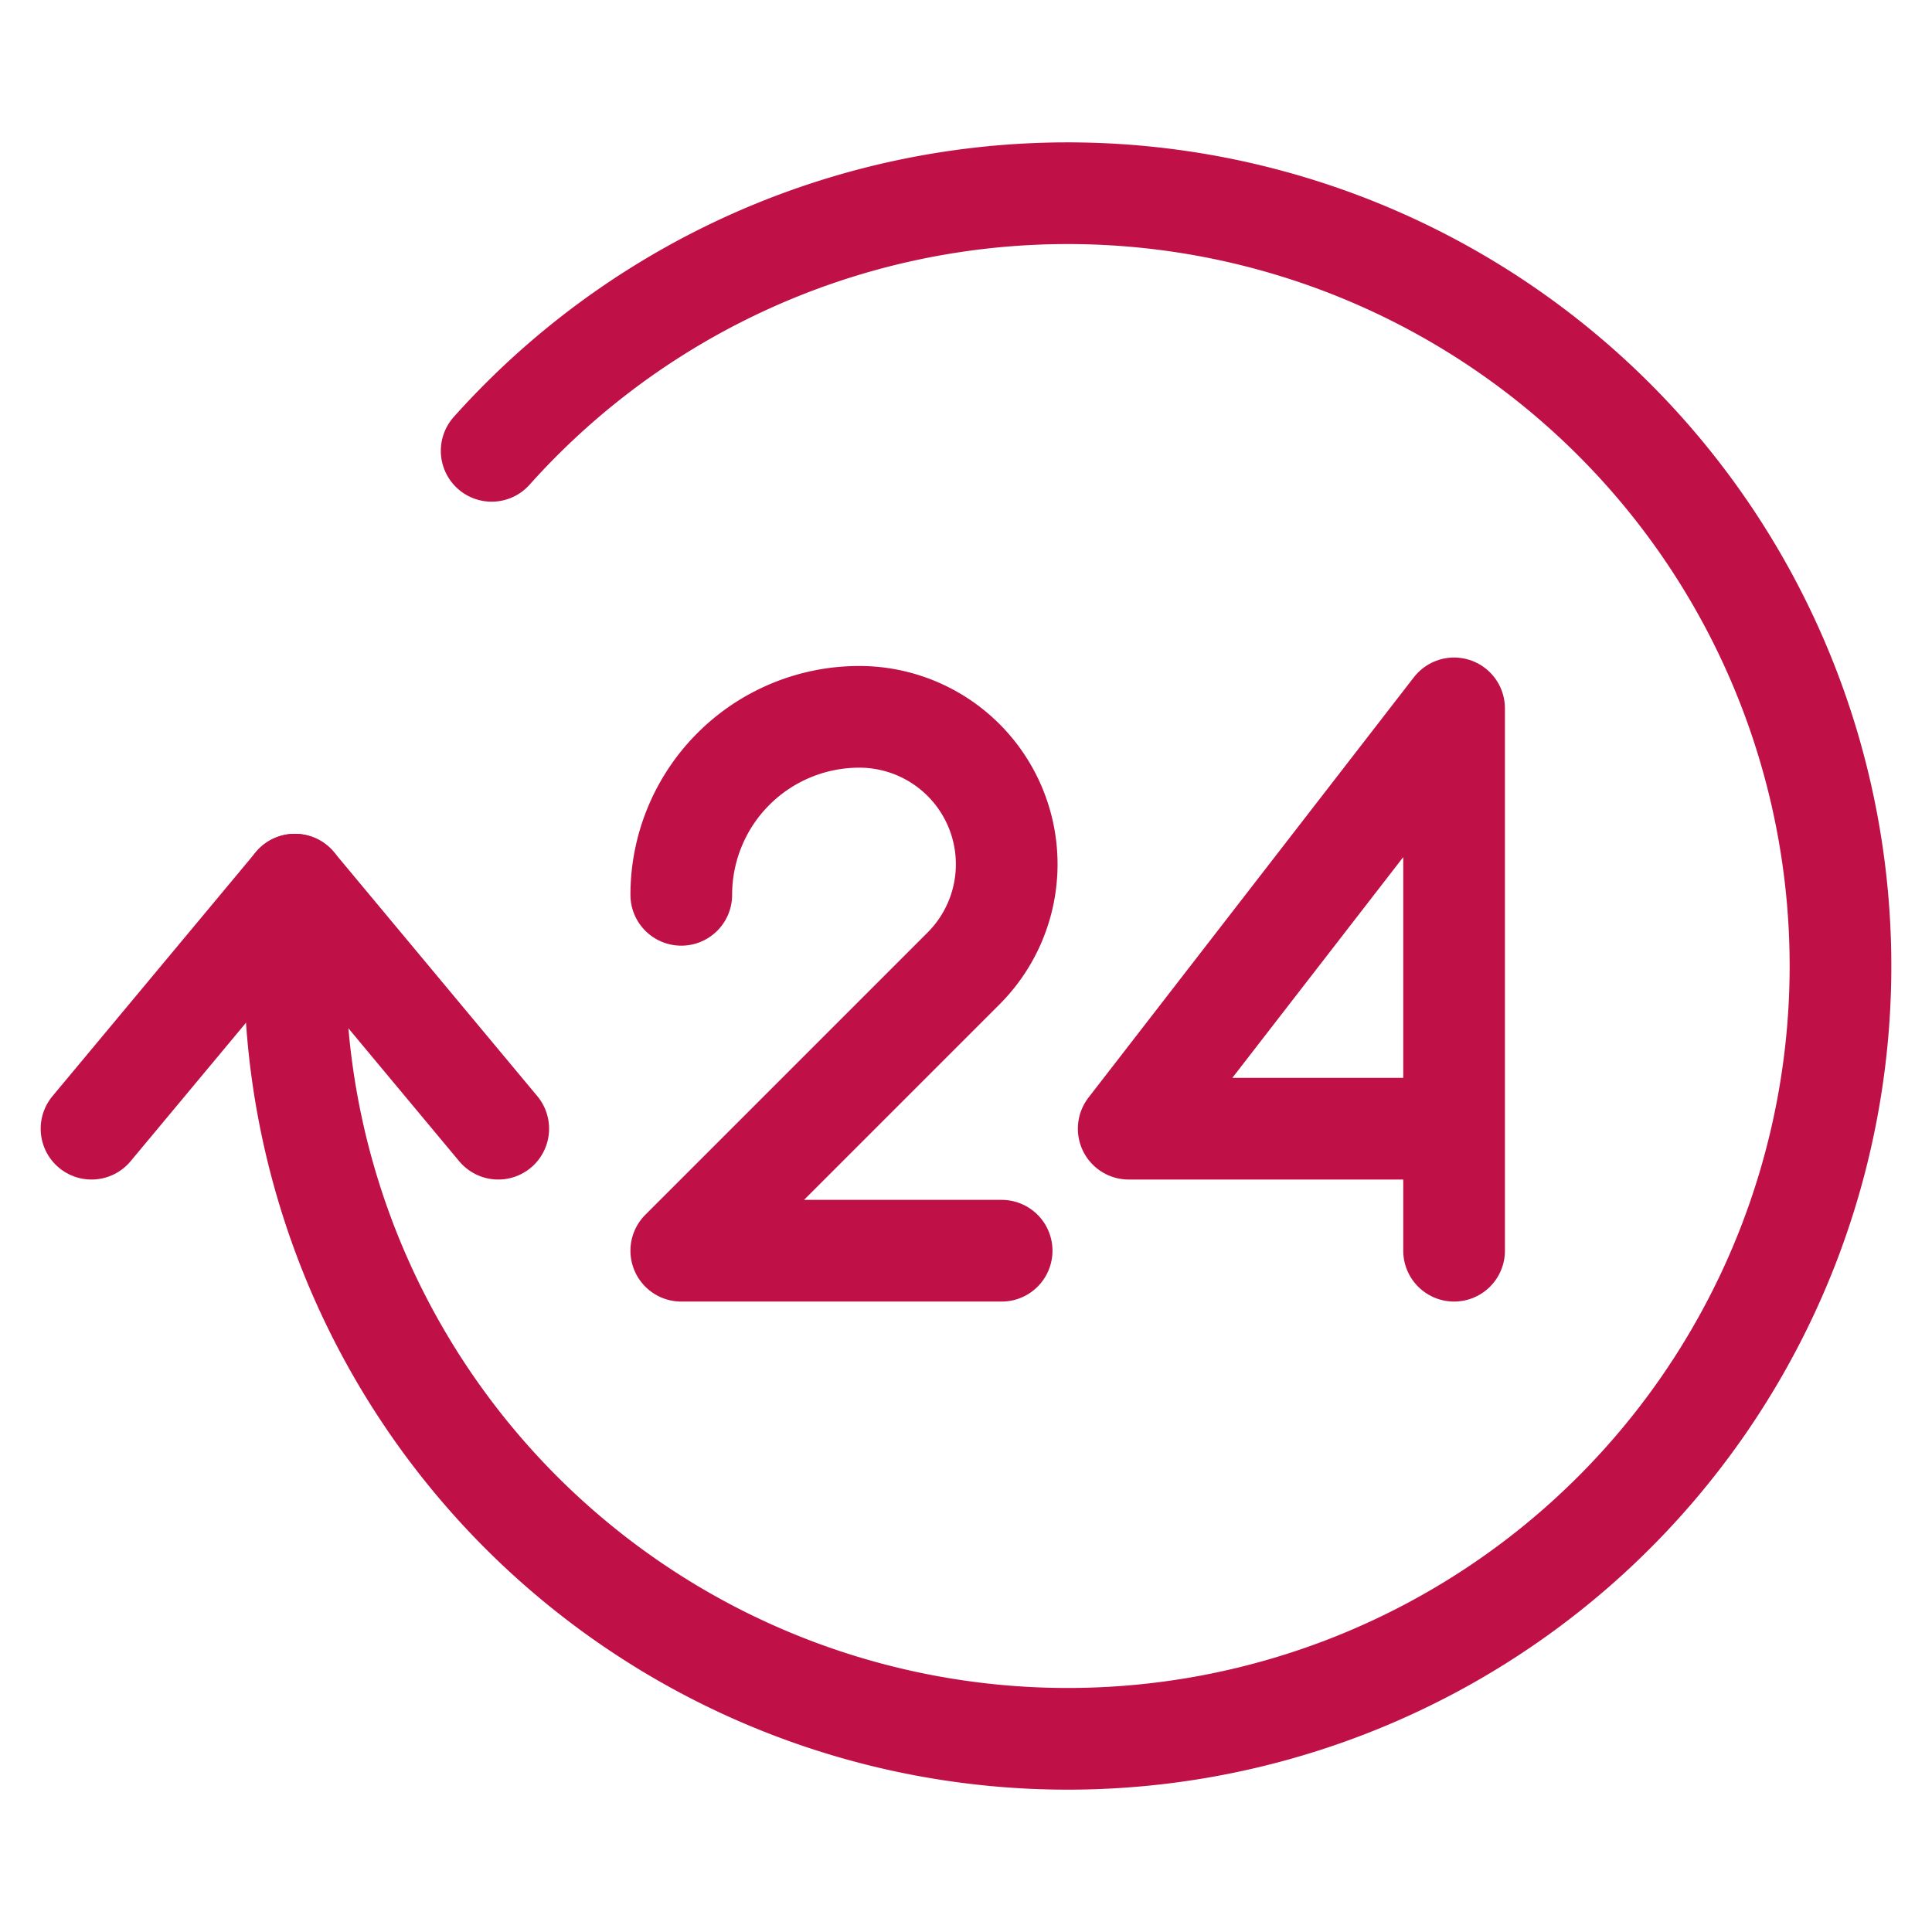
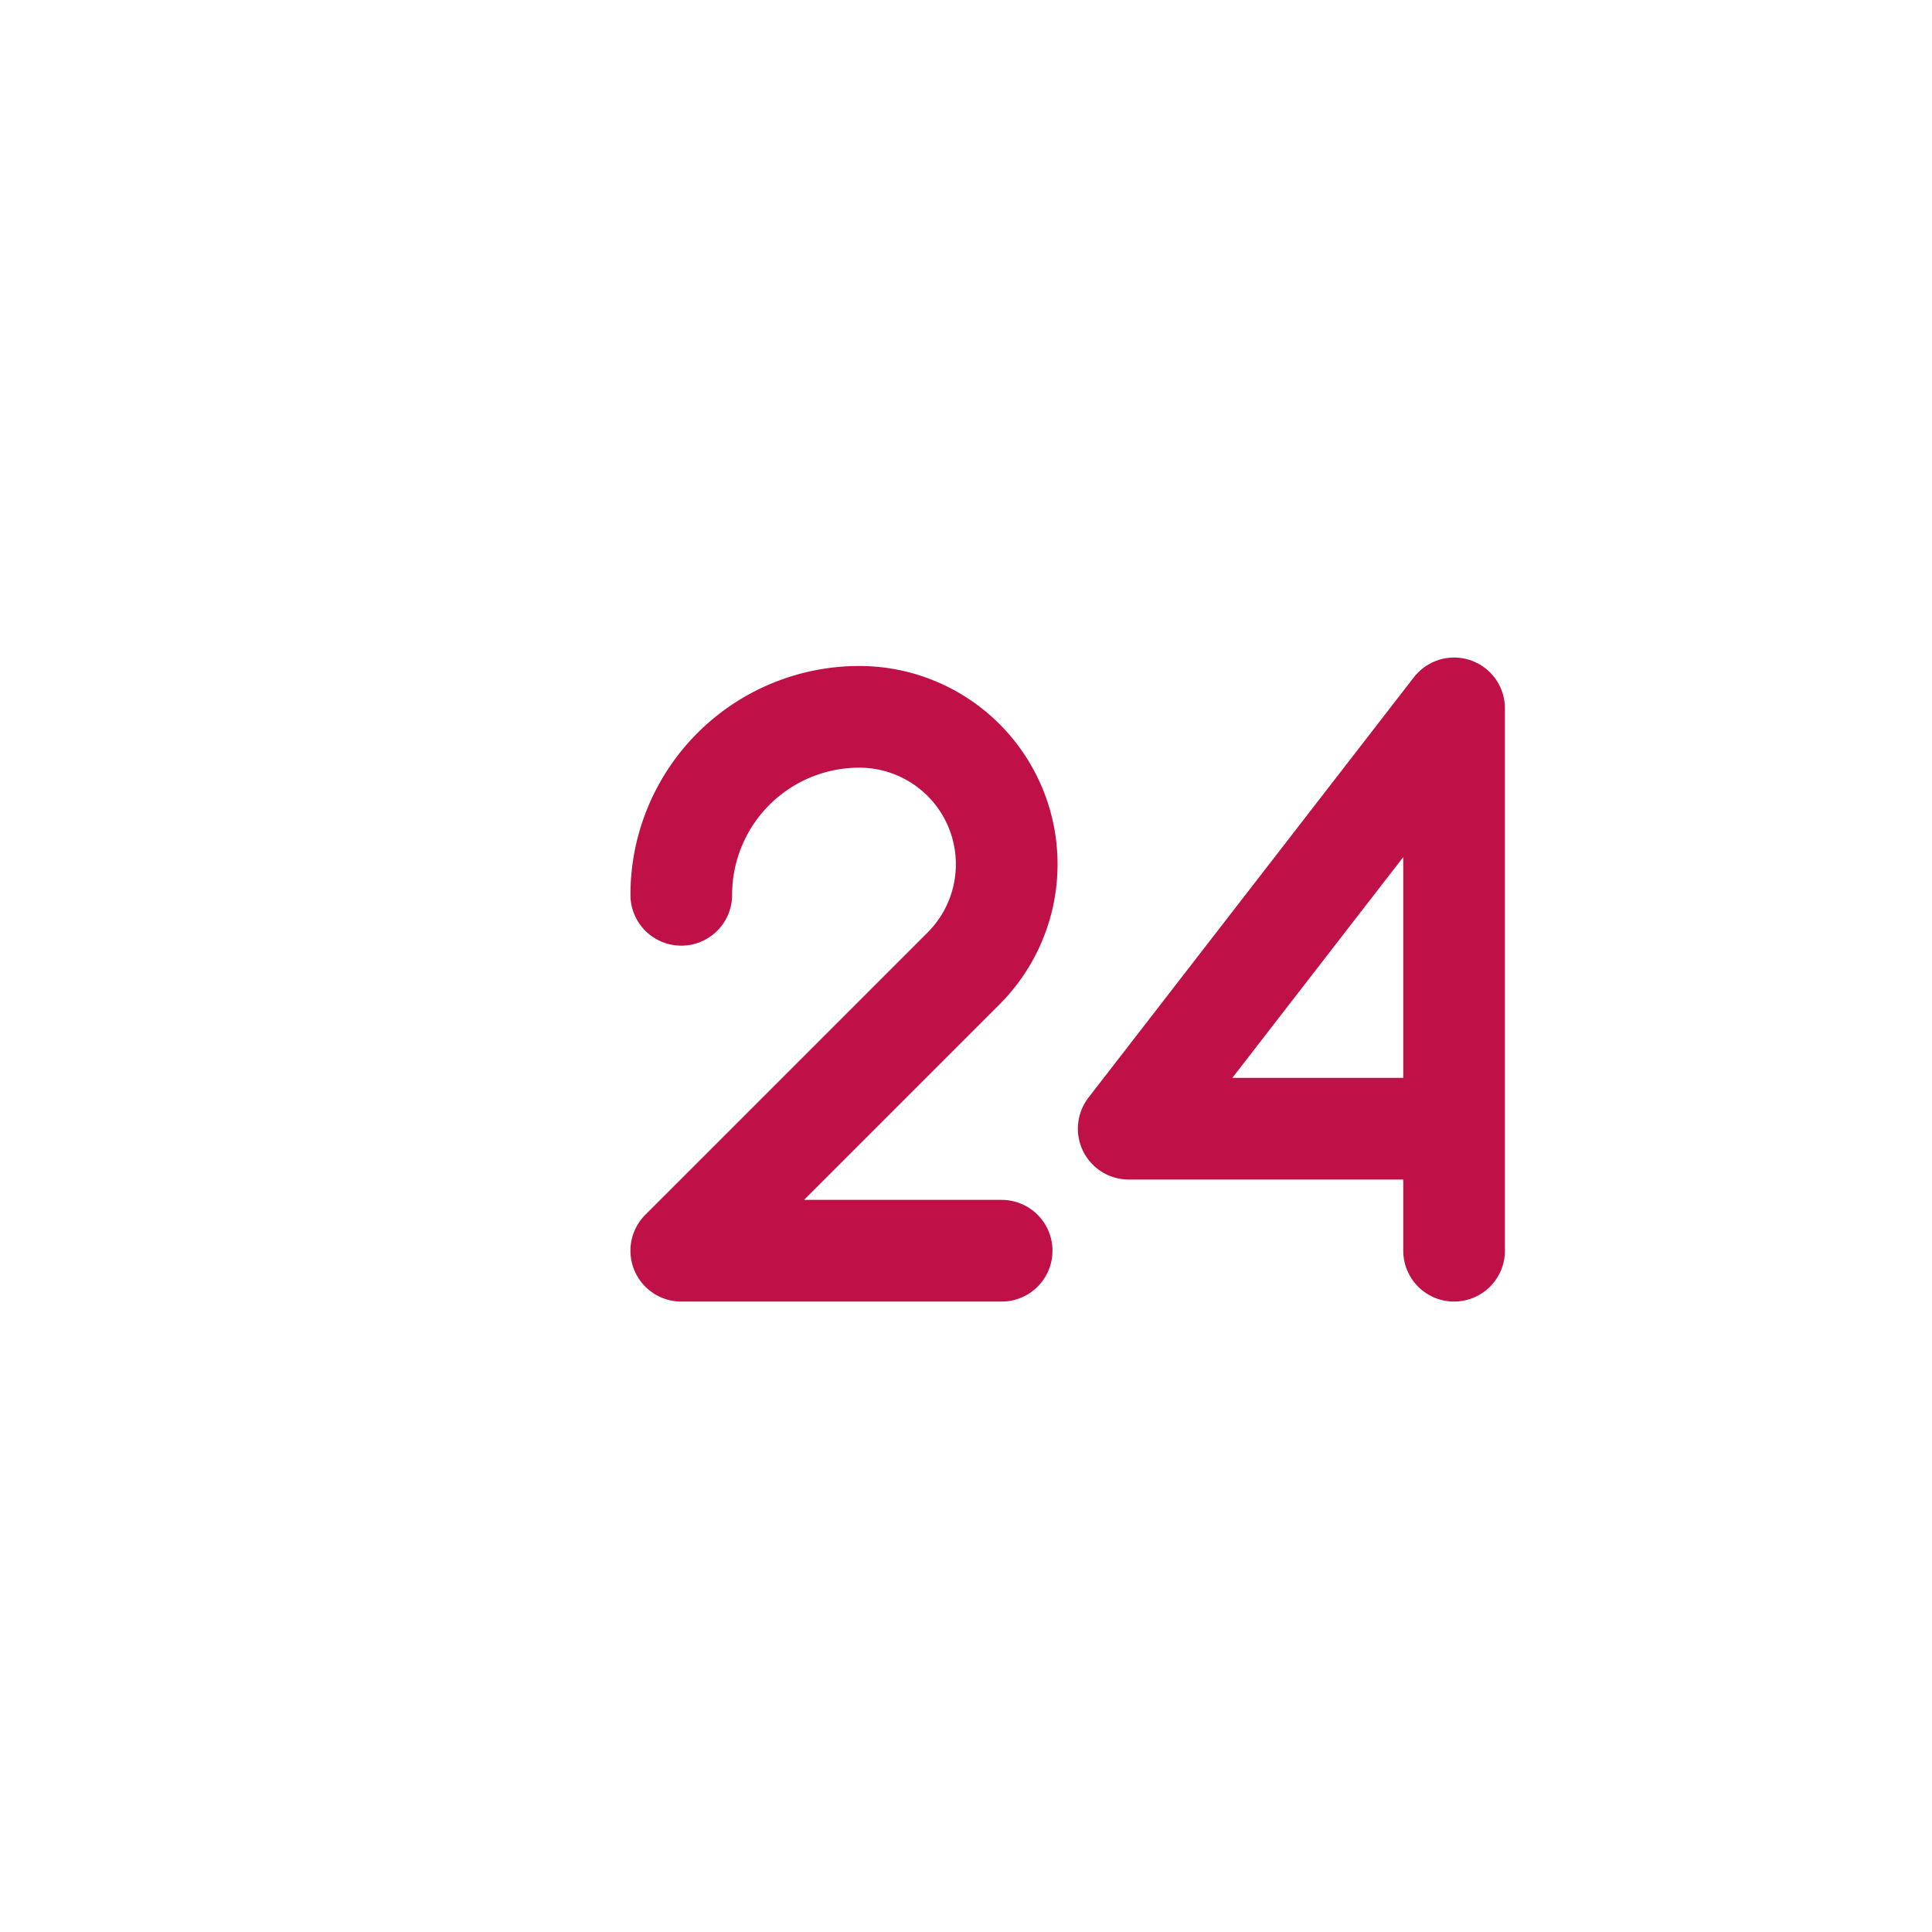
<svg xmlns="http://www.w3.org/2000/svg" viewBox="0.125 0.125 23.75 23.75" stroke-width="1.25">
  <defs />
-   <path d="M6.169,5.667A9.5,9.5,0,1,1,3.75,12V11" fill="none" stroke="#c01048" stroke-linecap="round" stroke-linejoin="round" />
-   <polyline points="6.25 14 3.75 11 1.25 14" fill="none" stroke="#c01048" stroke-linecap="round" stroke-linejoin="round" />
  <polyline points="18 15.5 18 8.833 14 14 18 14" fill="none" stroke="#c01048" stroke-linecap="round" stroke-linejoin="round" />
  <path d="M8.5,11.125a2.188,2.188,0,0,1,2.188-2.188,1.812,1.812,0,0,1,1.281,3.094L8.5,15.5h3.938" fill="none" stroke="#c01048" stroke-linecap="round" stroke-linejoin="round" />
</svg>